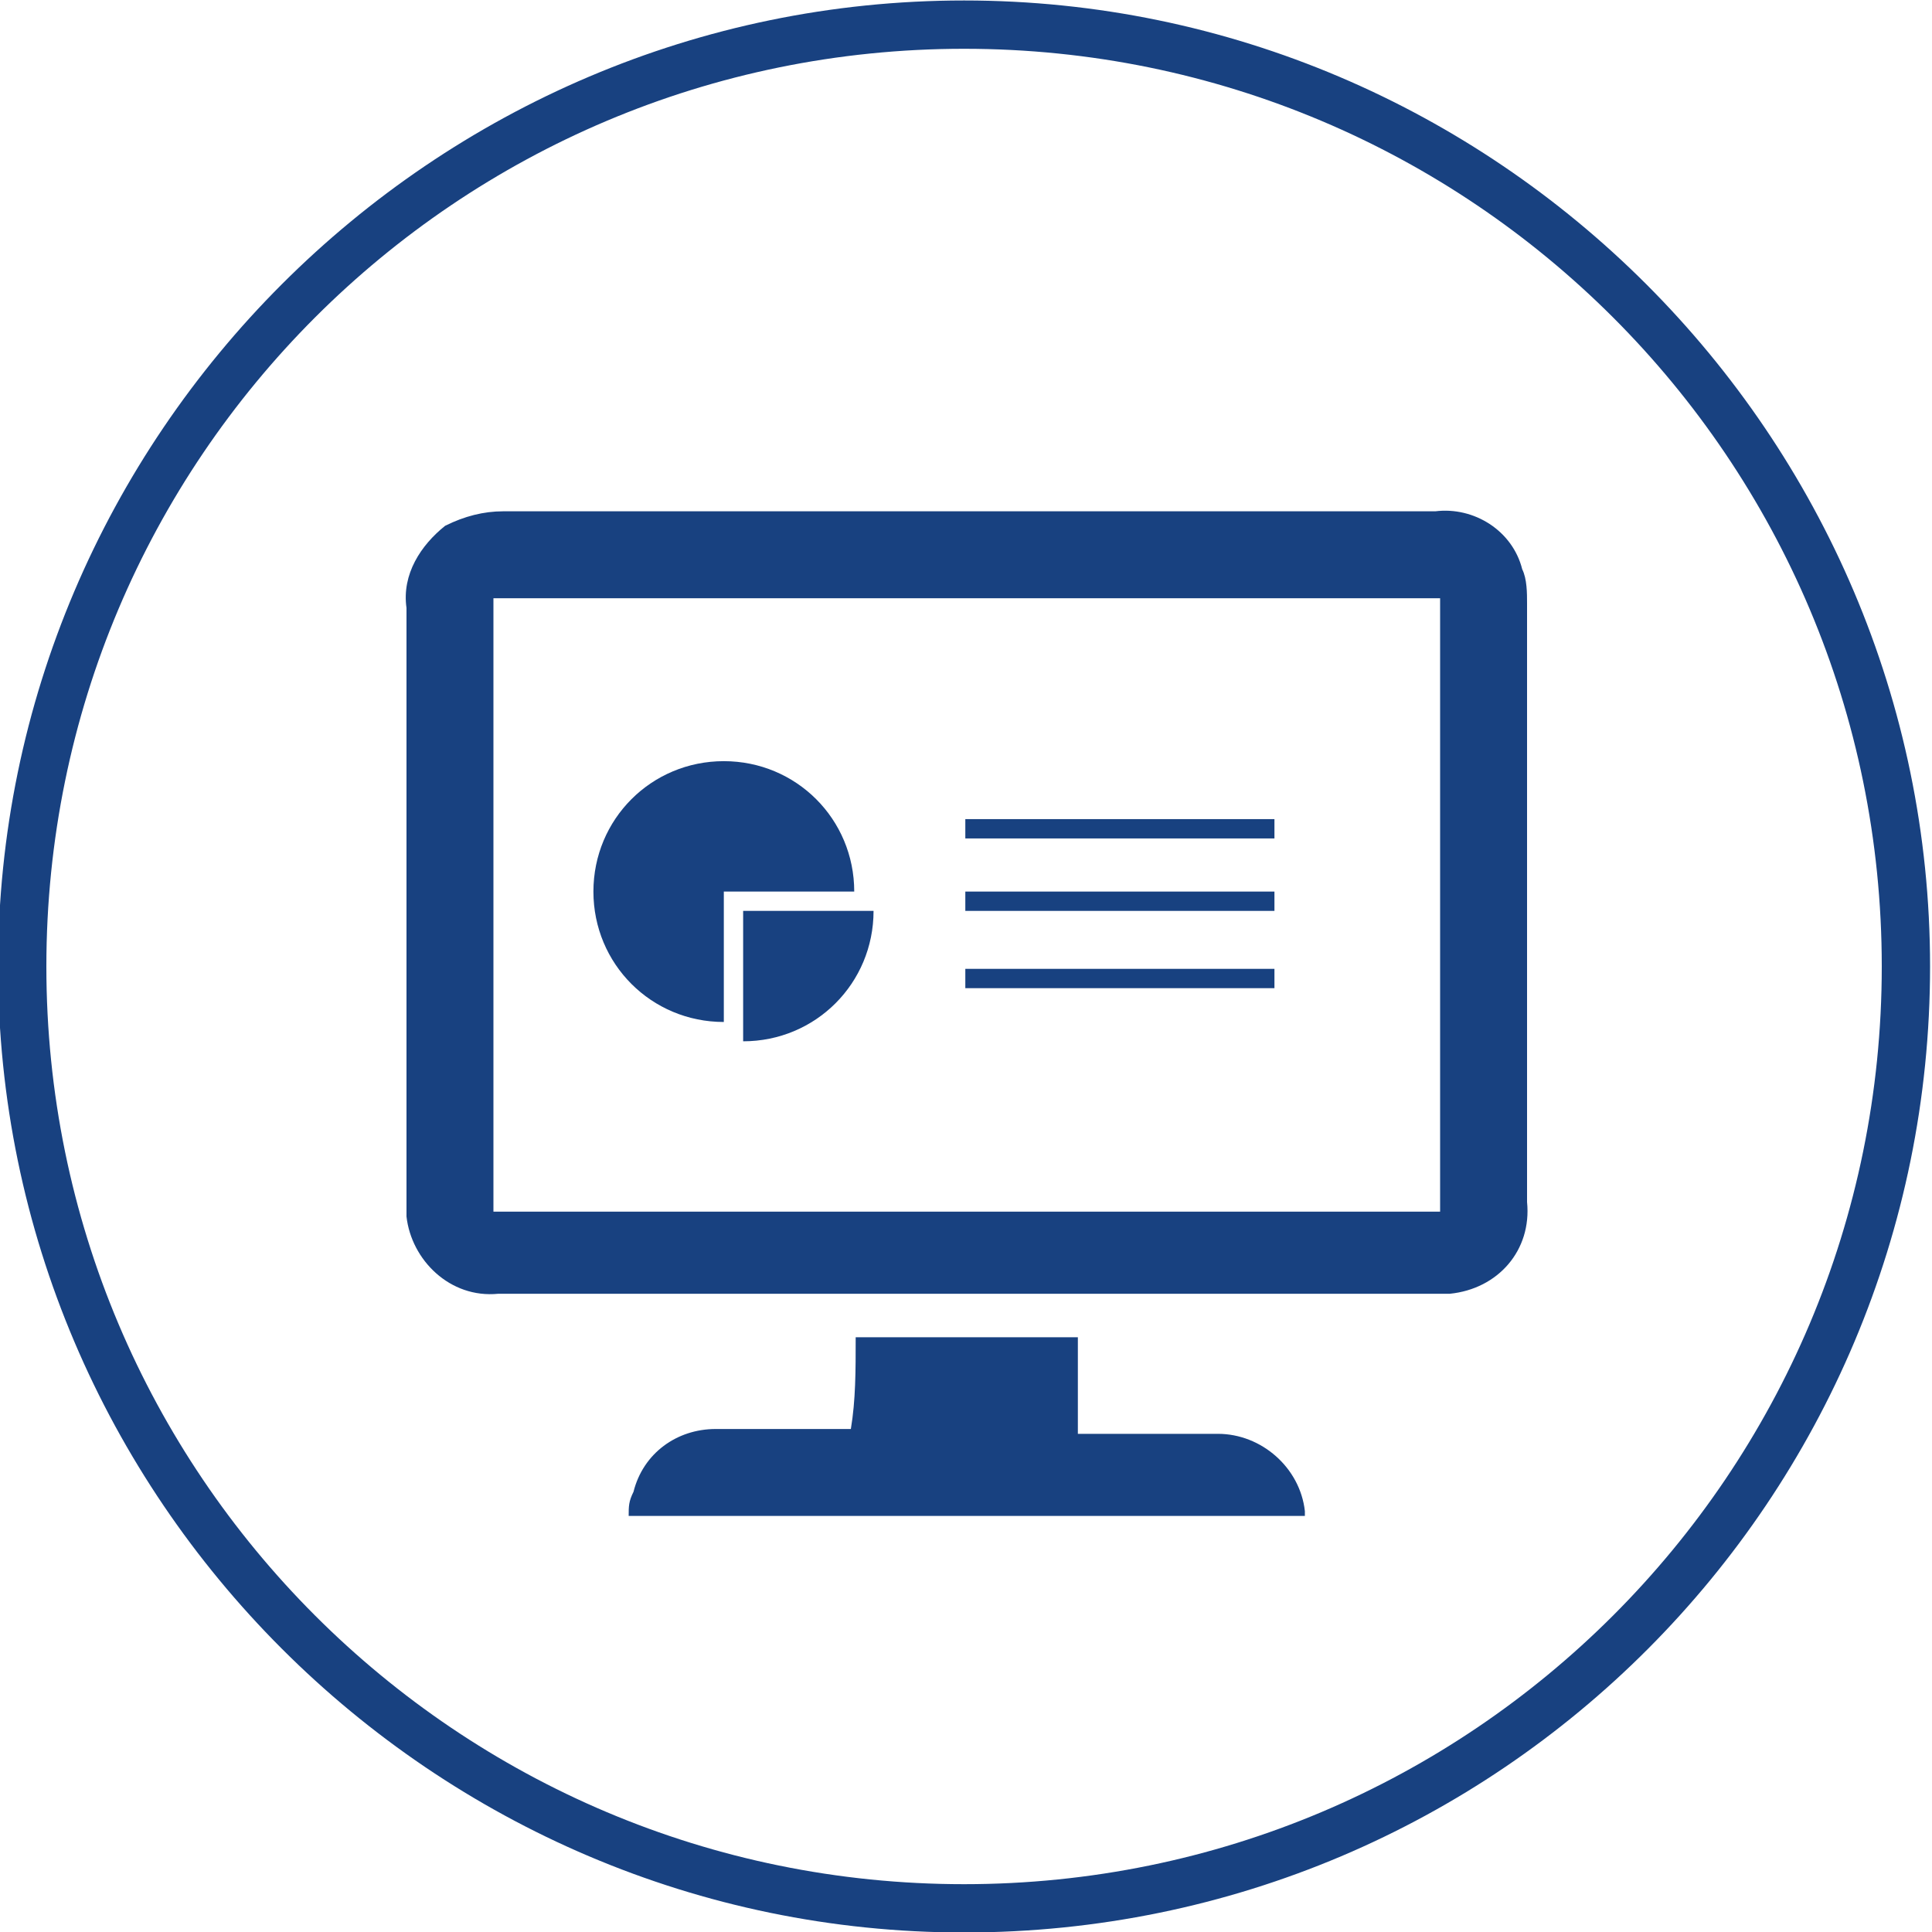
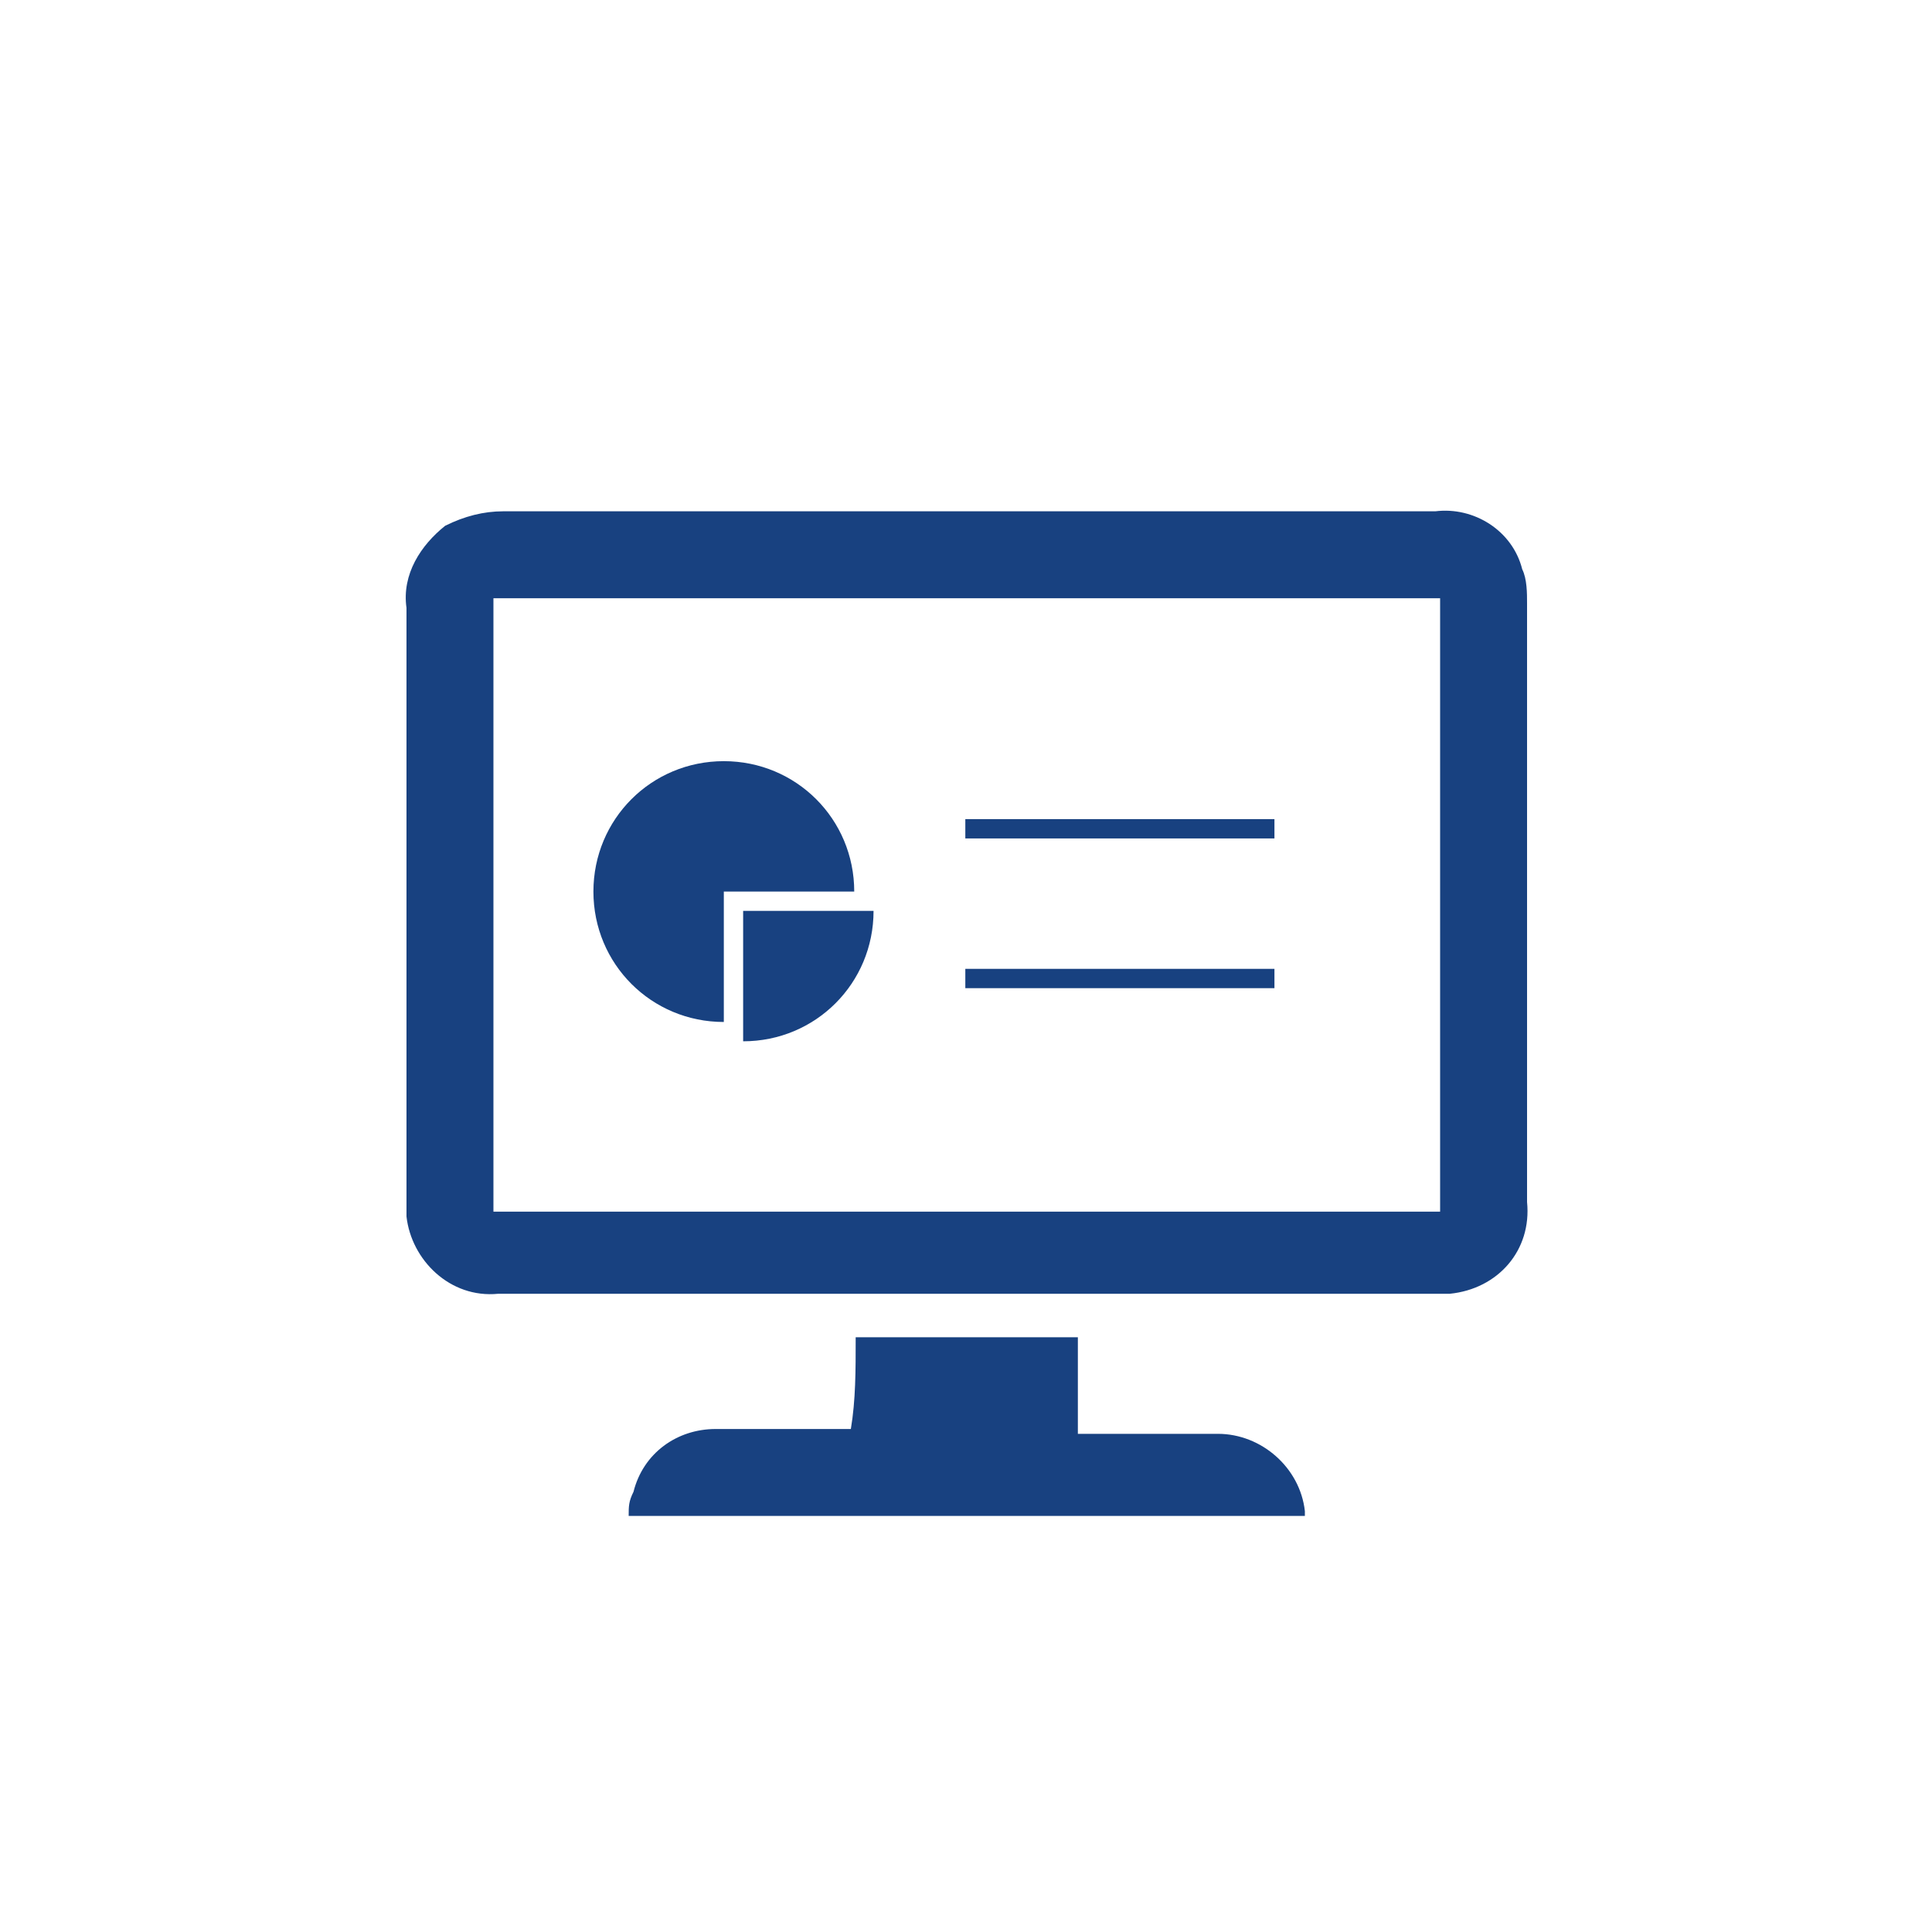
<svg xmlns="http://www.w3.org/2000/svg" version="1.1" id="Calque_1" x="0px" y="0px" width="40px" height="40px" viewBox="0 0 40 40" style="enable-background:new 0 0 40 40;" xml:space="preserve">
  <style type="text/css">
	.st0{fill:#184180;}
</style>
  <g id="Recouvrement" transform="translate(-289.74 -168.59)">
-     <path id="Tracé_305" class="st0" d="M309.7,208.6c-11,0-20-9-20-20s9-20,20-20s20,9,20,20C329.7,199.6,320.8,208.6,309.7,208.6z    M309.7,169.6c-10.5,0-19,8.5-19,19s8.5,19,19,19s19-8.5,19-19l0,0C328.7,178.1,320.2,169.6,309.7,169.6L309.7,169.6z" />
    <g id="Groupe_884" transform="translate(-43.674 -47.551)">
      <g id="hNjHEg_1_" transform="translate(341.83 226.727)">
        <g id="Groupe_187" transform="translate(0 0)">
          <path id="Tracé_336" class="st0" d="M11.6,16.2c-3.2,0-6.5,0-9.7,0c-1,0.1-1.8-0.7-1.9-1.6c0-0.1,0-0.2,0-0.2C0,10.2,0,6.1,0,2      c-0.1-0.7,0.3-1.3,0.8-1.7C1.2,0.1,1.6,0,2,0c3.5,0,7,0,10.5,0c2.9,0,5.9,0,8.8,0c0.8-0.1,1.6,0.4,1.8,1.2      c0.1,0.2,0.1,0.5,0.1,0.7c0,4.1,0,8.2,0,12.4c0.1,1-0.6,1.8-1.6,1.9c-0.1,0-0.2,0-0.3,0C18,16.2,14.8,16.2,11.6,16.2z M21.4,1.8      H1.8v12.7h19.6V1.8z" />
          <path id="Tracé_337" class="st0" d="M9.3,17.1h4.6v2c0.1,0,0.3,0,0.4,0c0.8,0,1.7,0,2.5,0c0.9,0,1.7,0.7,1.8,1.6      c0,0,0,0.1,0,0.1H4.6c0-0.2,0-0.3,0.1-0.5c0.2-0.8,0.9-1.3,1.7-1.3c0.8,0,1.6,0,2.4,0h0.4C9.3,18.4,9.3,17.8,9.3,17.1z" />
        </g>
      </g>
      <rect id="Rectangle_173" x="353.4" y="233.1" class="st0" width="6.4" height="0.4" />
-       <rect id="Rectangle_174" x="353.4" y="234.6" class="st0" width="6.4" height="0.4" />
      <rect id="Rectangle_175" x="353.4" y="236.2" class="st0" width="6.4" height="0.4" />
      <path id="Tracé_338" class="st0" d="M351.1,234.6c0-1.5-1.2-2.7-2.7-2.7s-2.7,1.2-2.7,2.7c0,1.5,1.2,2.7,2.7,2.7v-2.7H351.1z" />
-       <path id="Tracé_339" class="st0" d="M348.8,237.7c1.5,0,2.7-1.2,2.7-2.7v0h-2.7V237.7z" />
+       <path id="Tracé_339" class="st0" d="M348.8,237.7c1.5,0,2.7-1.2,2.7-2.7v0h-2.7V237.7" />
    </g>
  </g>
</svg>